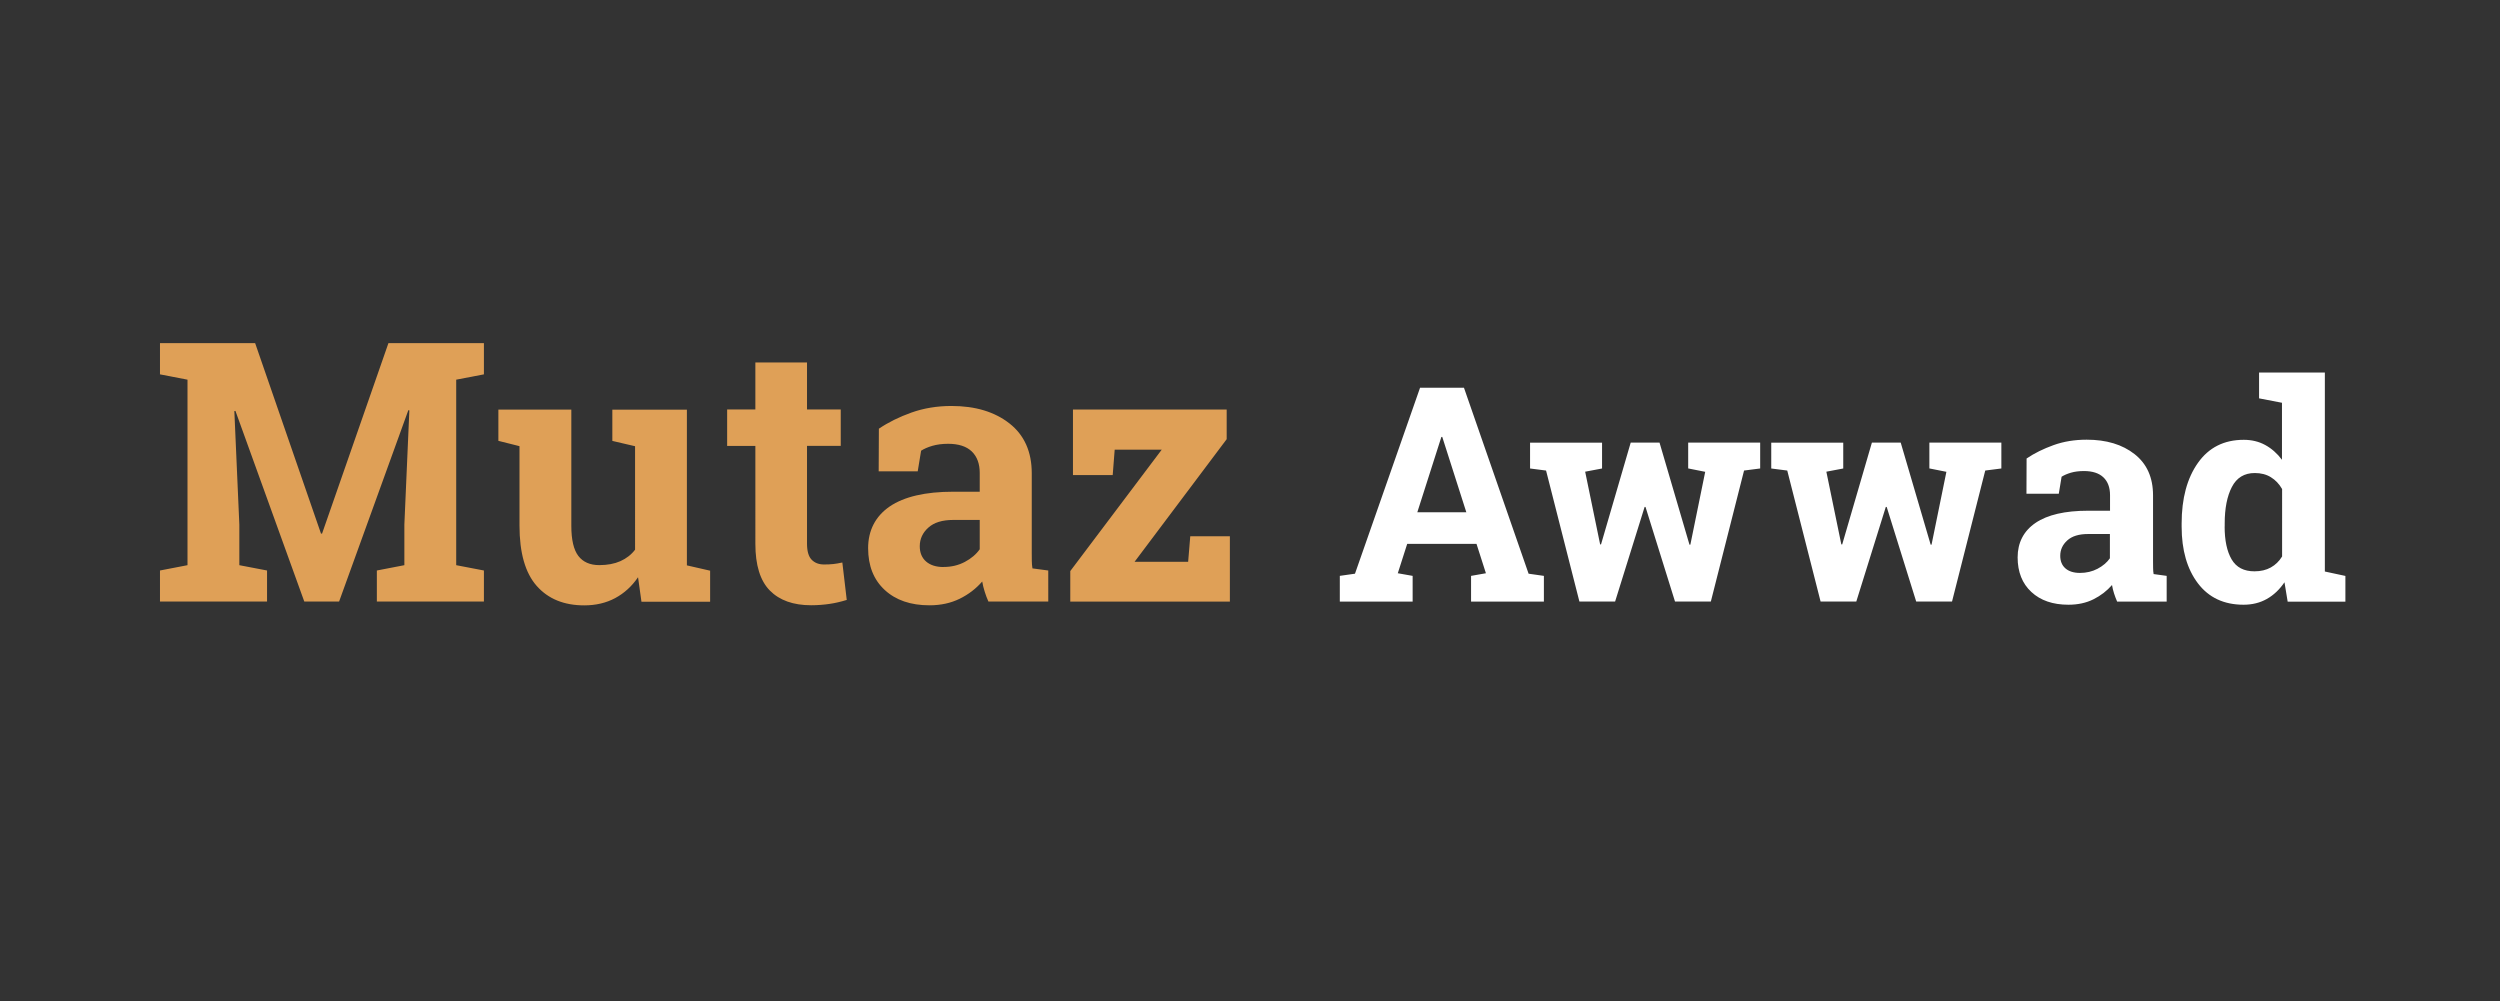
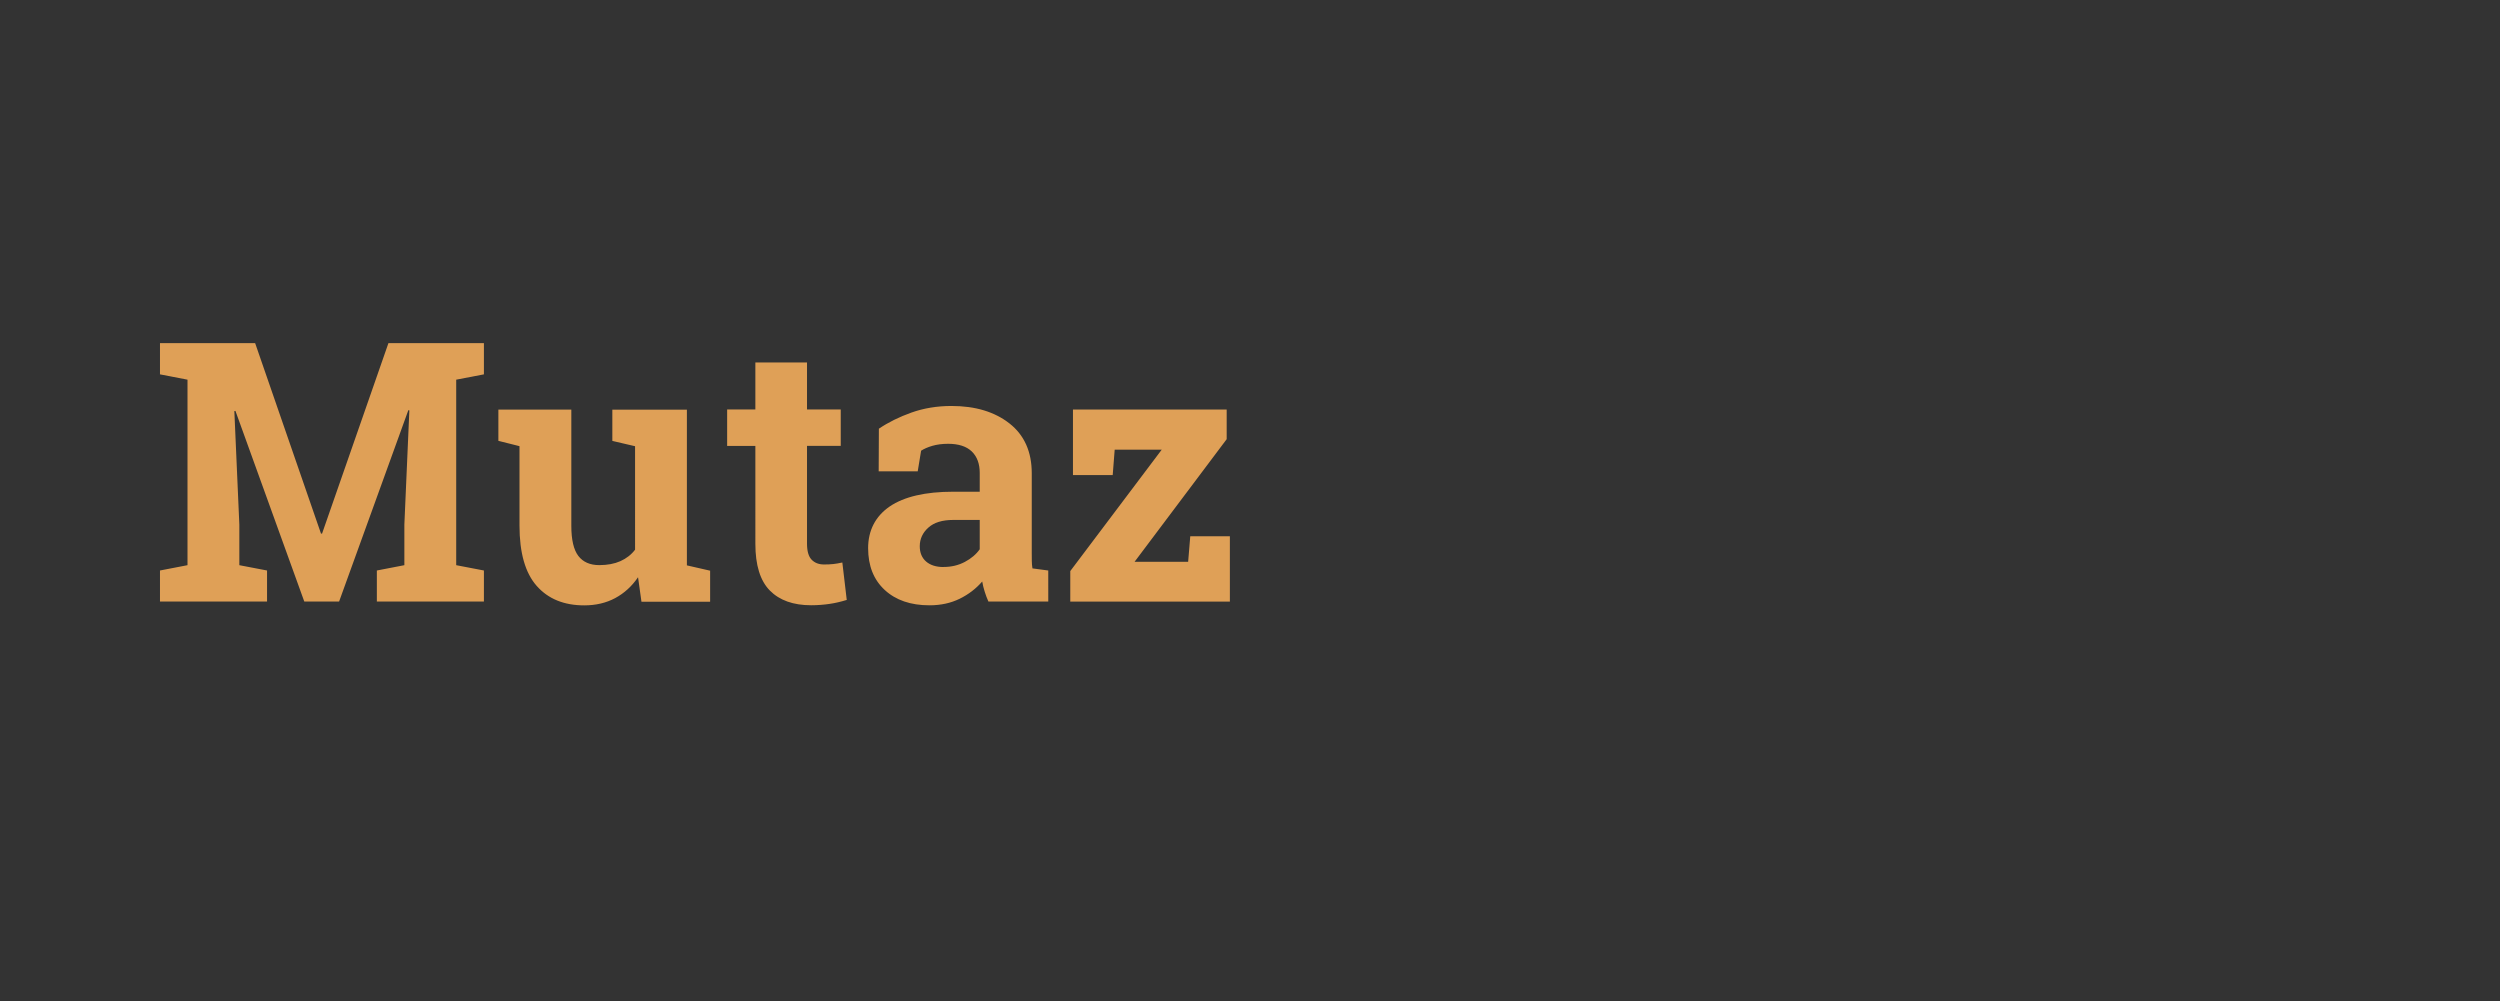
<svg xmlns="http://www.w3.org/2000/svg" id="Layer_1" data-name="Layer 1" viewBox="0 0 390.67 156.44">
  <rect x="0" y="0" width="390.67" height="156.44" fill="#333333" stroke="none" />
  <defs>
    <style>.cls-1{fill:#fff}.cls-2{fill:#dfa057}</style>
  </defs>
  <path d="m63.98 64.13-.17-.03L52.99 94h-5.44L36.79 64.21l-.17.03.78 17.73v6.35l4.33.83V94H25v-4.85l4.3-.83V59.33L25 58.5v-4.88h14.87l10.29 29.76h.17L60.7 53.62h14.92v4.88l-4.33.83v28.99l4.33.83V94H58.89v-4.85l4.3-.83v-6.35l.78-17.84ZM99.7 90.21c-.96 1.41-2.15 2.49-3.56 3.25-1.41.76-3.03 1.14-4.84 1.14-3.16 0-5.64-1.01-7.43-3.04-1.79-2.02-2.69-5.17-2.69-9.44v-12.4l-3.3-.83v-4.88h11.4v18.17c0 2.18.37 3.75 1.1 4.7s1.82 1.43 3.26 1.43c1.28 0 2.38-.21 3.31-.62.93-.42 1.7-1.01 2.29-1.79V69.73l-3.55-.83v-4.88h11.65v24.33l3.63.83v4.85h-10.73l-.53-3.8ZM126.11 56.64v7.35h5.27v5.69h-5.27v15.28c0 1.17.24 2 .72 2.5s1.13.75 1.94.75c.55 0 1.04-.02 1.46-.07s.88-.12 1.4-.24l.69 5.85c-.91.28-1.8.49-2.69.62s-1.85.21-2.88.21c-2.79 0-4.94-.77-6.45-2.3-1.51-1.54-2.26-3.97-2.26-7.29V69.68h-4.41v-5.69h4.41v-7.35h8.07ZM154.46 94.01c-.22-.5-.42-1.01-.58-1.54-.17-.53-.3-1.06-.39-1.6-.96 1.11-2.13 2.01-3.51 2.69-1.38.68-2.95 1.03-4.73 1.03-2.94 0-5.27-.8-7-2.4-1.73-1.6-2.59-3.78-2.59-6.53s1.13-4.98 3.38-6.52c2.26-1.53 5.57-2.3 9.93-2.3h4.13V73.9c0-1.44-.42-2.56-1.25-3.36-.83-.79-2.06-1.19-3.69-1.19-.92 0-1.75.11-2.47.32-.72.21-1.3.47-1.75.76l-.53 3.22h-6.1l.03-6.66c1.48-1 3.18-1.84 5.09-2.52 1.91-.68 4-1.03 6.26-1.03 3.72 0 6.74.91 9.06 2.73 2.32 1.82 3.48 4.42 3.48 7.78v12.4c0 .46 0 .9.01 1.3 0 .41.04.8.1 1.17l2.47.33V94h-9.35Zm-7.02-5.41c1.22 0 2.33-.26 3.33-.79s1.78-1.19 2.33-1.98v-4.58h-4.13c-1.72 0-3.02.4-3.91 1.21-.89.8-1.33 1.77-1.33 2.9 0 1.02.33 1.81.99 2.39.66.57 1.57.86 2.73.86ZM177.29 87.79h8.38l.33-3.99h6.19v10.21h-24.94v-4.77l14.29-18.97h-7.35l-.31 3.97h-6.21V64h24.02v4.63l-14.4 19.17Z" class="cls-2" />
-   <path d="m209.35 89.99 2.39-.34 10.17-29.06h6.86l10.1 29.06 2.39.34v4.02h-11.38v-4.02l2.32-.41-1.47-4.59H219.9l-1.47 4.59 2.32.41v4.02h-11.38v-4.02Zm12.12-9.94h7.67l-3.76-11.77h-.14l-3.76 11.77ZM275.04 73.21l-2.5.32L267.35 94h-5.6l-4.61-14.78H257L252.39 94h-5.58l-5.21-20.47-2.5-.32v-4.04h11.25v4.04l-2.64.5 2.34 11.36h.14l4.64-15.91h4.5l4.68 15.95h.14l2.32-11.38-2.66-.53v-4.04h11.25v4.04ZM312.73 73.21l-2.5.32L305.04 94h-5.6l-4.61-14.78h-.14L290.08 94h-5.58l-5.21-20.47-2.5-.32v-4.04h11.25v4.04l-2.64.5 2.34 11.36h.14l4.64-15.91h4.5l4.68 15.95h.14l2.32-11.38-2.66-.53v-4.04h11.25v4.04ZM330.84 94.01c-.18-.41-.34-.84-.48-1.27-.14-.44-.25-.88-.32-1.32-.8.92-1.76 1.66-2.9 2.23-1.14.57-2.45.85-3.91.85-2.43 0-4.36-.66-5.79-1.99-1.43-1.32-2.15-3.13-2.15-5.41s.93-4.12 2.8-5.39c1.87-1.27 4.61-1.9 8.22-1.9h3.42v-2.43c0-1.19-.34-2.12-1.03-2.78-.69-.66-1.71-.99-3.05-.99-.77 0-1.45.09-2.04.26-.6.18-1.08.39-1.45.63l-.44 2.66h-5.05l.02-5.51c1.22-.83 2.63-1.52 4.21-2.09 1.58-.57 3.31-.85 5.18-.85 3.08 0 5.57.75 7.49 2.26 1.92 1.51 2.88 3.65 2.88 6.44v10.26c0 .38 0 .74.01 1.08 0 .34.03.66.08.96l2.04.28v4.02h-7.74Zm-5.81-4.48c1.01 0 1.93-.22 2.75-.65.83-.44 1.47-.98 1.93-1.64v-3.79h-3.42c-1.42 0-2.5.33-3.24 1s-1.1 1.47-1.1 2.4c0 .84.27 1.5.81 1.97s1.3.71 2.26.71ZM357 90.98c-.78 1.15-1.7 2.02-2.77 2.62-1.06.6-2.28.9-3.64.9-3.06 0-5.44-1.12-7.13-3.35-1.69-2.23-2.54-5.19-2.54-8.86v-.48c0-3.92.85-7.08 2.55-9.48 1.7-2.4 4.08-3.6 7.16-3.6 1.24 0 2.36.27 3.35.81.99.54 1.87 1.31 2.62 2.31v-8.91l-3.58-.69v-4.04h10.28v31.1l3.21.69v4.02h-9.02l-.5-3.03Zm-9.36-8.7c0 2.17.36 3.88 1.09 5.13s1.92 1.87 3.57 1.87c.98 0 1.83-.2 2.55-.6.72-.4 1.31-.97 1.77-1.72V76.42c-.46-.8-1.04-1.41-1.76-1.85-.71-.44-1.55-.65-2.51-.65-1.64 0-2.83.73-3.58 2.18-.75 1.45-1.12 3.35-1.12 5.69v.48Z" class="cls-1" />
</svg>